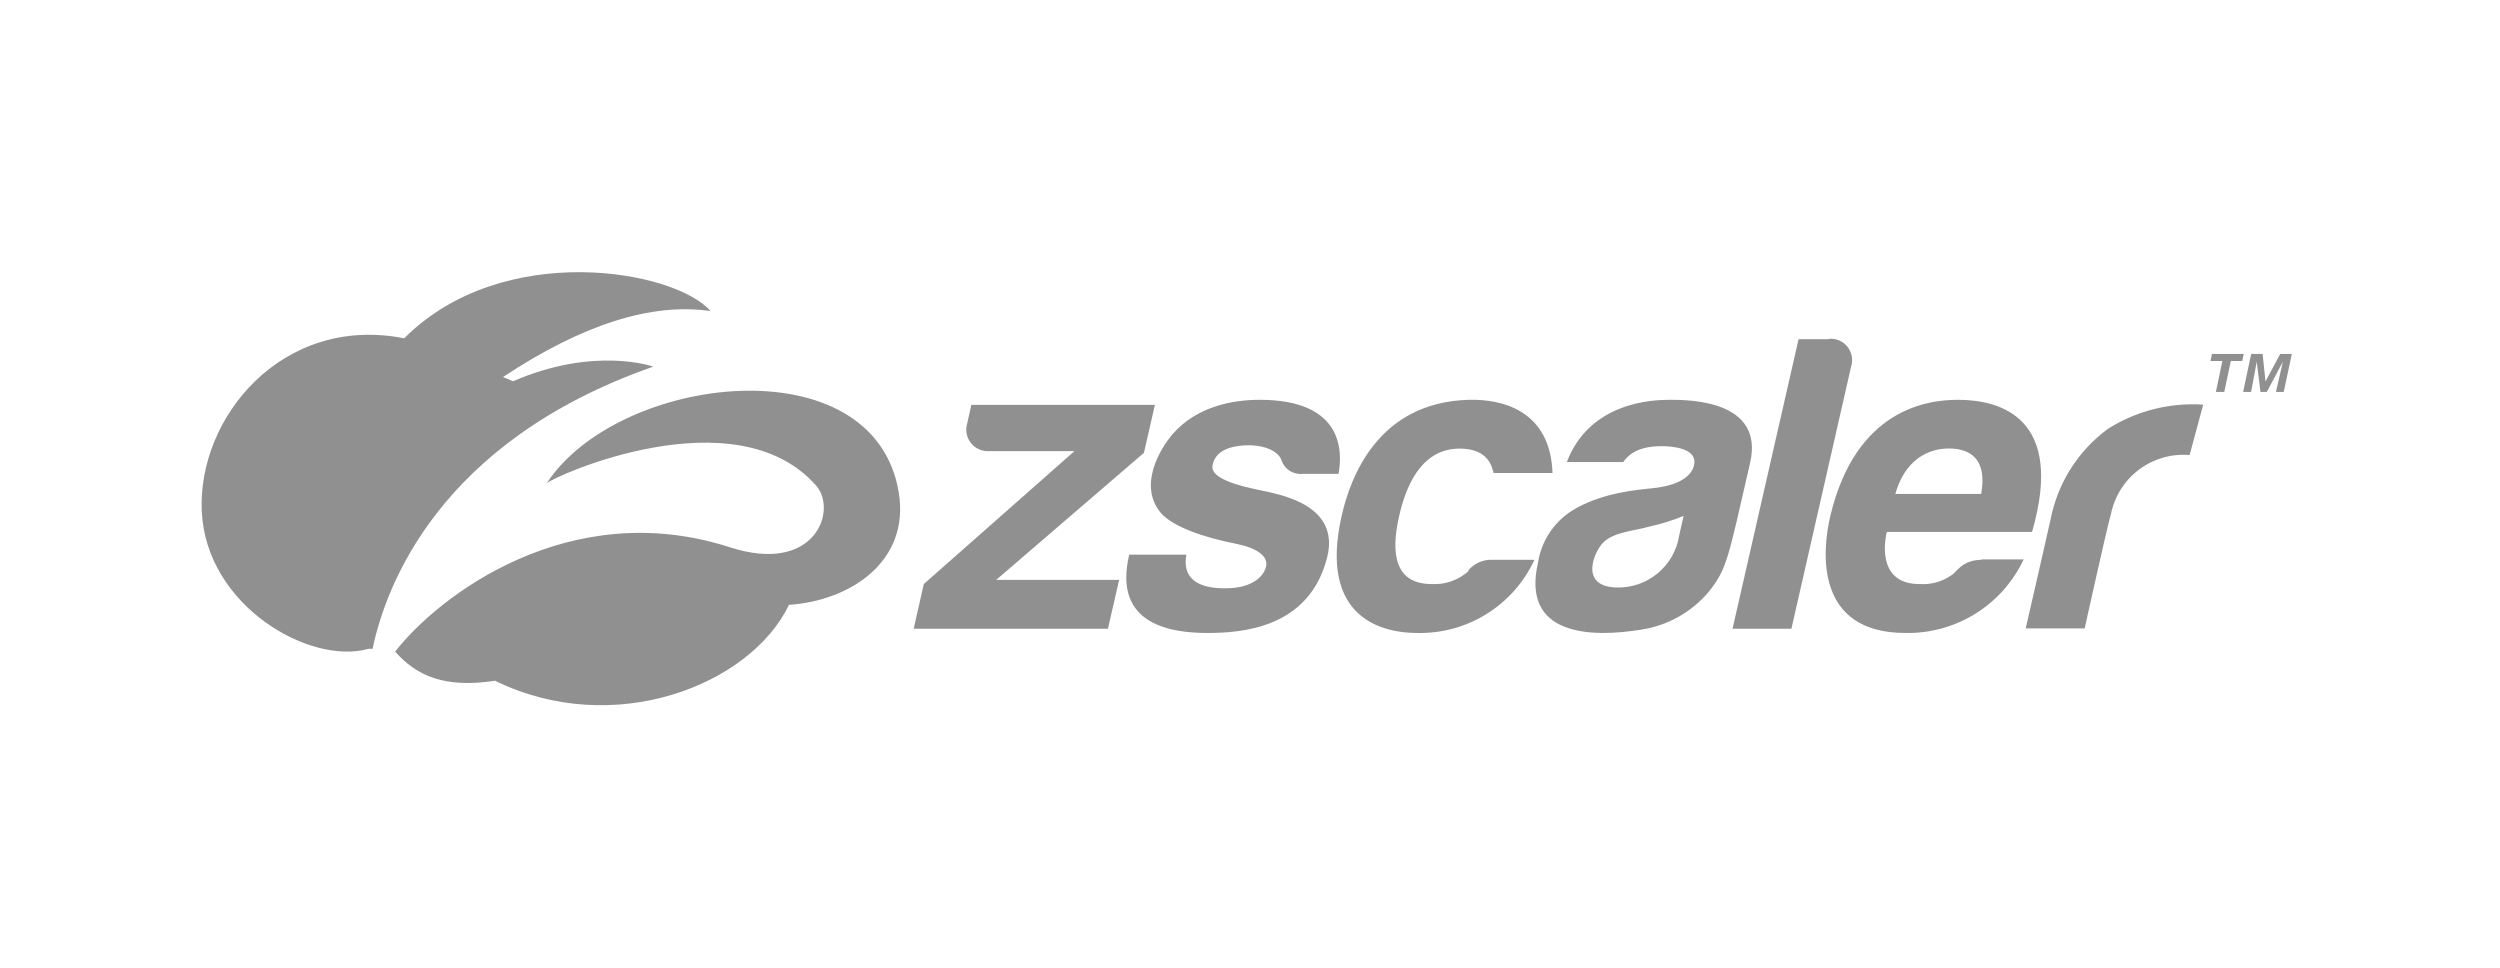
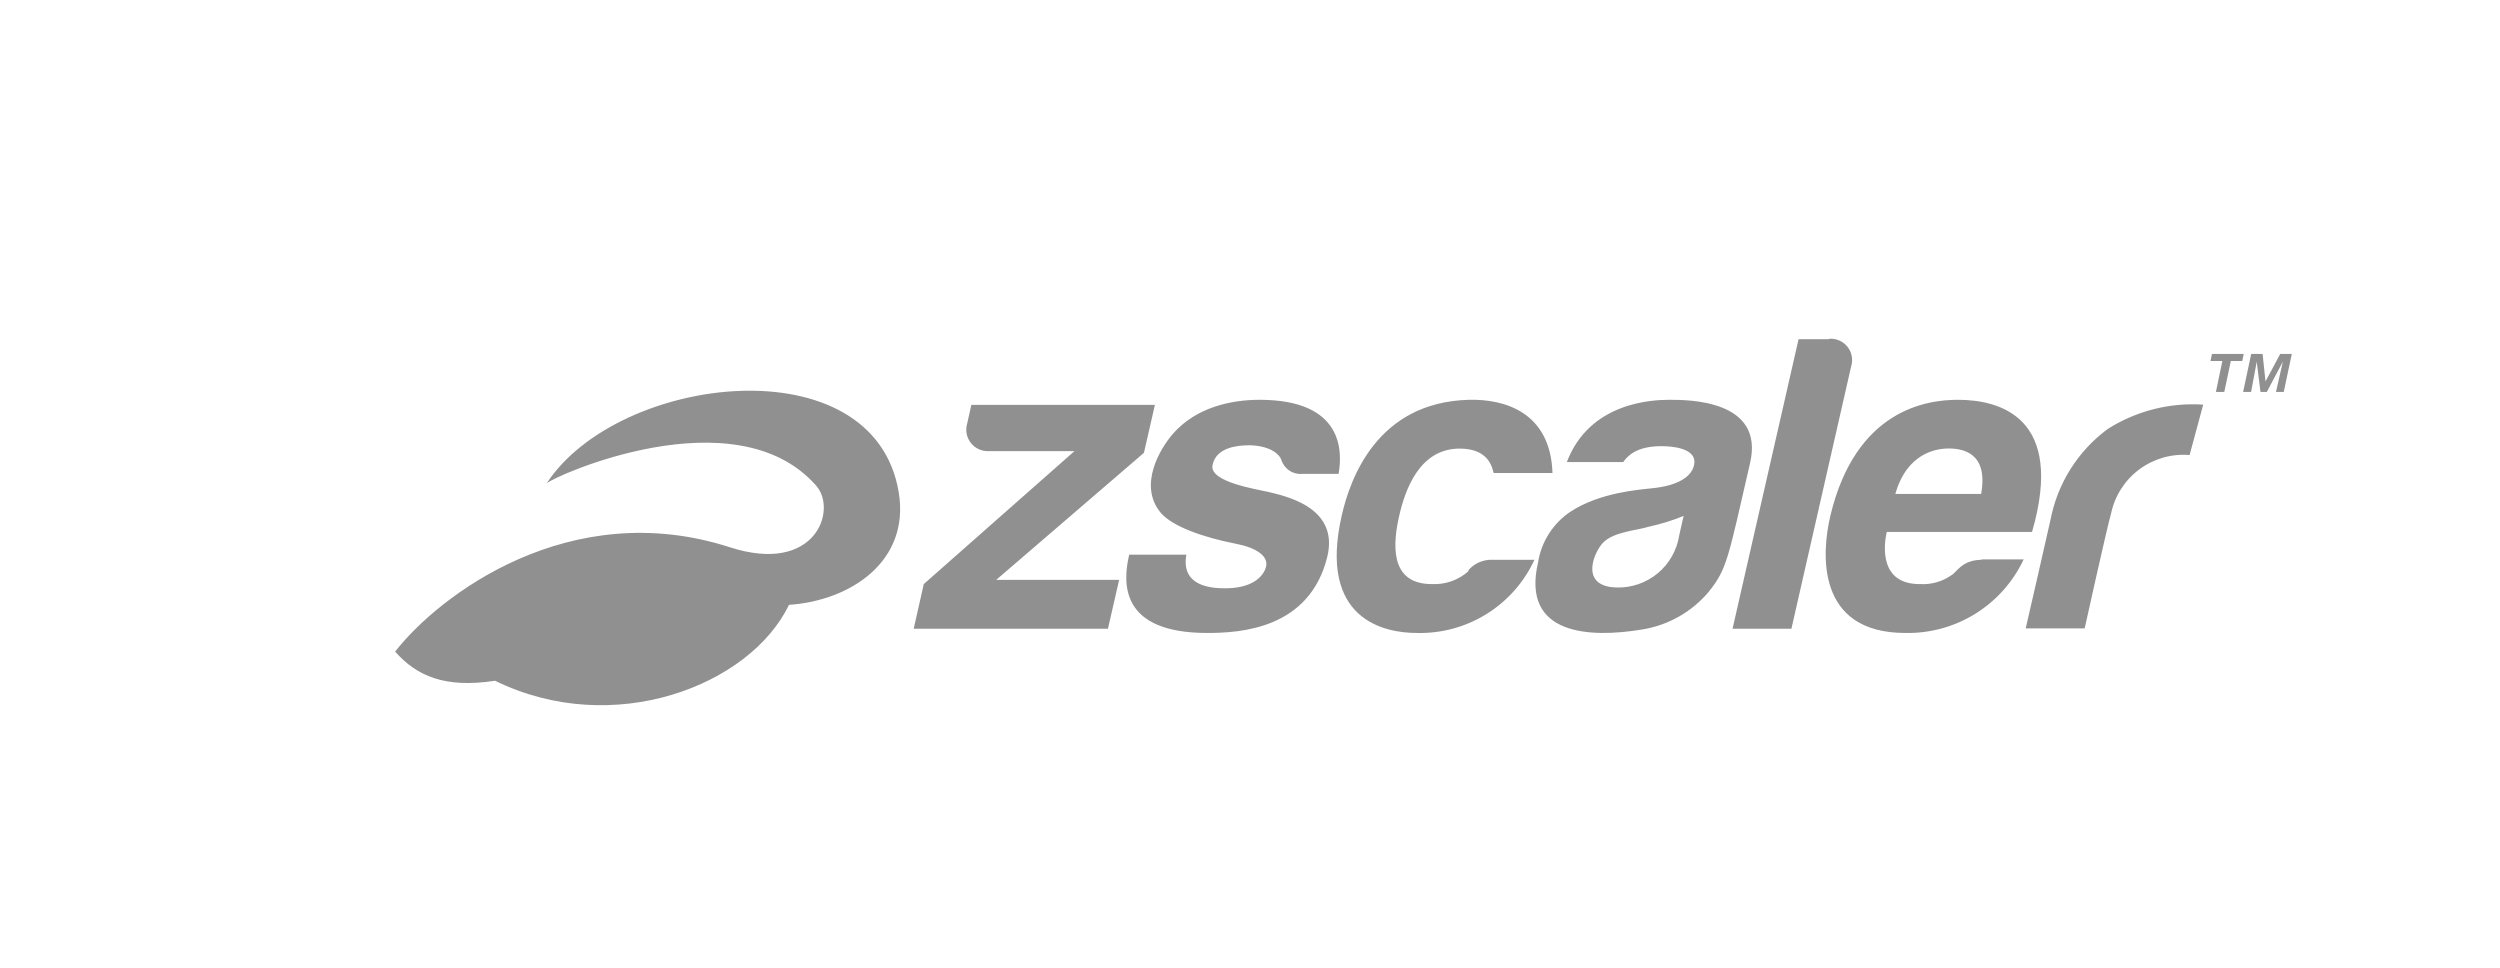
<svg xmlns="http://www.w3.org/2000/svg" width="248" height="96" viewBox="0 0 248 96" fill="none">
  <path d="M113.478 44.92L114.568 40.16H96.358L95.948 42C95.846 42.331 95.827 42.683 95.892 43.024C95.957 43.365 96.104 43.685 96.321 43.956C96.538 44.228 96.818 44.442 97.136 44.58C97.455 44.718 97.802 44.776 98.148 44.75H106.588L91.638 57.94L90.638 62.37H109.908L111.018 57.52H98.828L113.478 44.92ZM125.618 48.76C124.768 48.54 119.978 47.83 120.278 46.17C120.618 44.32 122.878 44.17 123.988 44.17C126.258 44.24 126.988 45.24 127.098 45.59C127.23 46.032 127.512 46.416 127.895 46.675C128.277 46.934 128.738 47.052 129.198 47.01H132.788C133.178 44.79 133.288 39.66 124.948 39.66C122.268 39.66 118.708 40.33 116.338 43.05C115.078 44.51 112.898 48.13 115.128 50.85C116.298 52.23 119.338 53.3 122.598 53.94C124.708 54.35 125.818 55.19 125.598 56.19C125.458 56.86 124.598 58.37 121.518 58.36C120.128 58.36 117.128 58.15 117.688 55.02H112.018C111.348 57.86 111.108 62.79 119.758 62.79C123.098 62.79 129.888 62.37 131.658 55.27C132.928 50.16 127.178 49.15 125.658 48.76H125.618ZM145.728 56.61C145.23 57.068 144.645 57.422 144.008 57.651C143.371 57.879 142.694 57.977 142.018 57.94C137.728 57.94 138.218 53.74 138.798 51.18C139.378 48.62 140.798 44.5 144.798 44.5C147.688 44.5 148.018 46.37 148.168 46.92H154.008C153.798 40.76 149.078 39.58 145.738 39.66C136.578 39.89 133.928 47.54 133.108 51.1C130.718 61.49 137.358 62.79 140.538 62.79C142.982 62.854 145.39 62.201 147.466 60.91C149.542 59.62 151.194 57.749 152.218 55.53H148.048C147.589 55.512 147.132 55.601 146.713 55.788C146.293 55.975 145.922 56.256 145.628 56.61H145.728ZM169.478 58.74C167.791 60.729 165.445 62.046 162.868 62.45C157.798 63.29 150.868 63.08 152.578 55.78C152.738 54.773 153.102 53.809 153.649 52.949C154.196 52.089 154.914 51.351 155.758 50.78C158.688 48.85 162.588 48.58 163.848 48.44C164.278 48.39 167.468 48.15 168.018 46.26C168.568 44.37 165.628 44.26 164.808 44.26C162.298 44.26 161.438 45.26 161.018 45.84H155.428C157.688 39.89 163.918 39.66 165.608 39.66C167.488 39.66 175.058 39.66 173.608 45.93C171.408 55.49 171.328 56.44 169.478 58.74ZM167.018 51.18C165.885 51.64 164.713 52 163.518 52.26C162.348 52.62 160.158 52.75 159.088 53.77C158.168 54.63 156.558 58.2 160.388 58.28C161.872 58.317 163.318 57.812 164.457 56.861C165.597 55.91 166.35 54.576 166.578 53.11C166.768 52.23 167.018 51.18 167.018 51.18ZM181.418 33.65H178.418L171.868 62.37H177.708L183.628 36.37C183.735 36.037 183.759 35.683 183.696 35.339C183.633 34.995 183.486 34.673 183.269 34.399C183.051 34.126 182.769 33.911 182.448 33.773C182.127 33.635 181.776 33.579 181.428 33.61L181.418 33.65ZM196.568 55.49H200.748C199.708 57.71 198.047 59.582 195.965 60.877C193.883 62.173 191.47 62.837 189.018 62.79C180.128 62.79 180.678 54.86 181.588 51.1C184.108 40.65 191.098 39.66 194.218 39.66C198.368 39.66 204.878 41.38 201.578 52.77H187.168C186.818 54.28 186.518 57.99 190.498 57.94C191.59 58.003 192.672 57.696 193.568 57.07C194.108 56.79 194.568 55.56 196.568 55.53V55.49ZM188.018 49H196.528C197.258 44.92 194.728 44.49 193.298 44.49C192.078 44.49 189.168 44.94 188.018 49ZM209.068 42.57C206.119 44.753 204.099 47.966 203.408 51.57C203.058 53.19 200.948 62.34 200.948 62.34H206.798C206.798 62.34 209.018 52.3 209.418 50.94C209.786 49.189 210.781 47.633 212.215 46.565C213.65 45.497 215.426 44.99 217.208 45.14L218.558 40.14C215.221 39.919 211.901 40.767 209.078 42.56L209.068 42.57ZM219.278 35.81L219.428 35.11H222.578L222.428 35.81H221.298L220.648 38.88H219.818L220.458 35.81H219.278ZM224.448 35.11L224.738 37.84L226.198 35.11H227.348L226.548 38.88H225.778L226.458 35.88L224.868 38.88H224.238L223.868 35.88L223.308 38.88H222.518L223.318 35.11H224.448ZM89.158 48.86C90.278 55.73 84.308 59.6 78.268 60C74.418 68 60.858 73.29 49.108 67.53C44.108 68.3 41.318 67.04 39.198 64.64C43.498 59.11 56.508 49.15 72.408 54.29C80.898 57.03 83.098 50.59 80.958 48.17C72.958 39.08 54.868 47.27 54.228 47.95C61.328 37.09 86.728 34.04 89.158 48.86Z" fill="#909090" />
-   <path d="M64.808 36.369C64.808 36.369 59.018 34.299 50.898 37.819L49.898 37.399C57.758 32.199 64.618 29.999 70.488 30.859C66.938 26.769 49.868 23.759 40.098 33.559C28.018 31.179 19.558 41.419 20.018 50.769C20.478 60.119 30.728 65.999 36.538 64.369C36.678 64.349 36.818 64.349 36.958 64.369C38.248 58.189 43.508 43.809 64.808 36.369Z" fill="#909090" />
</svg>